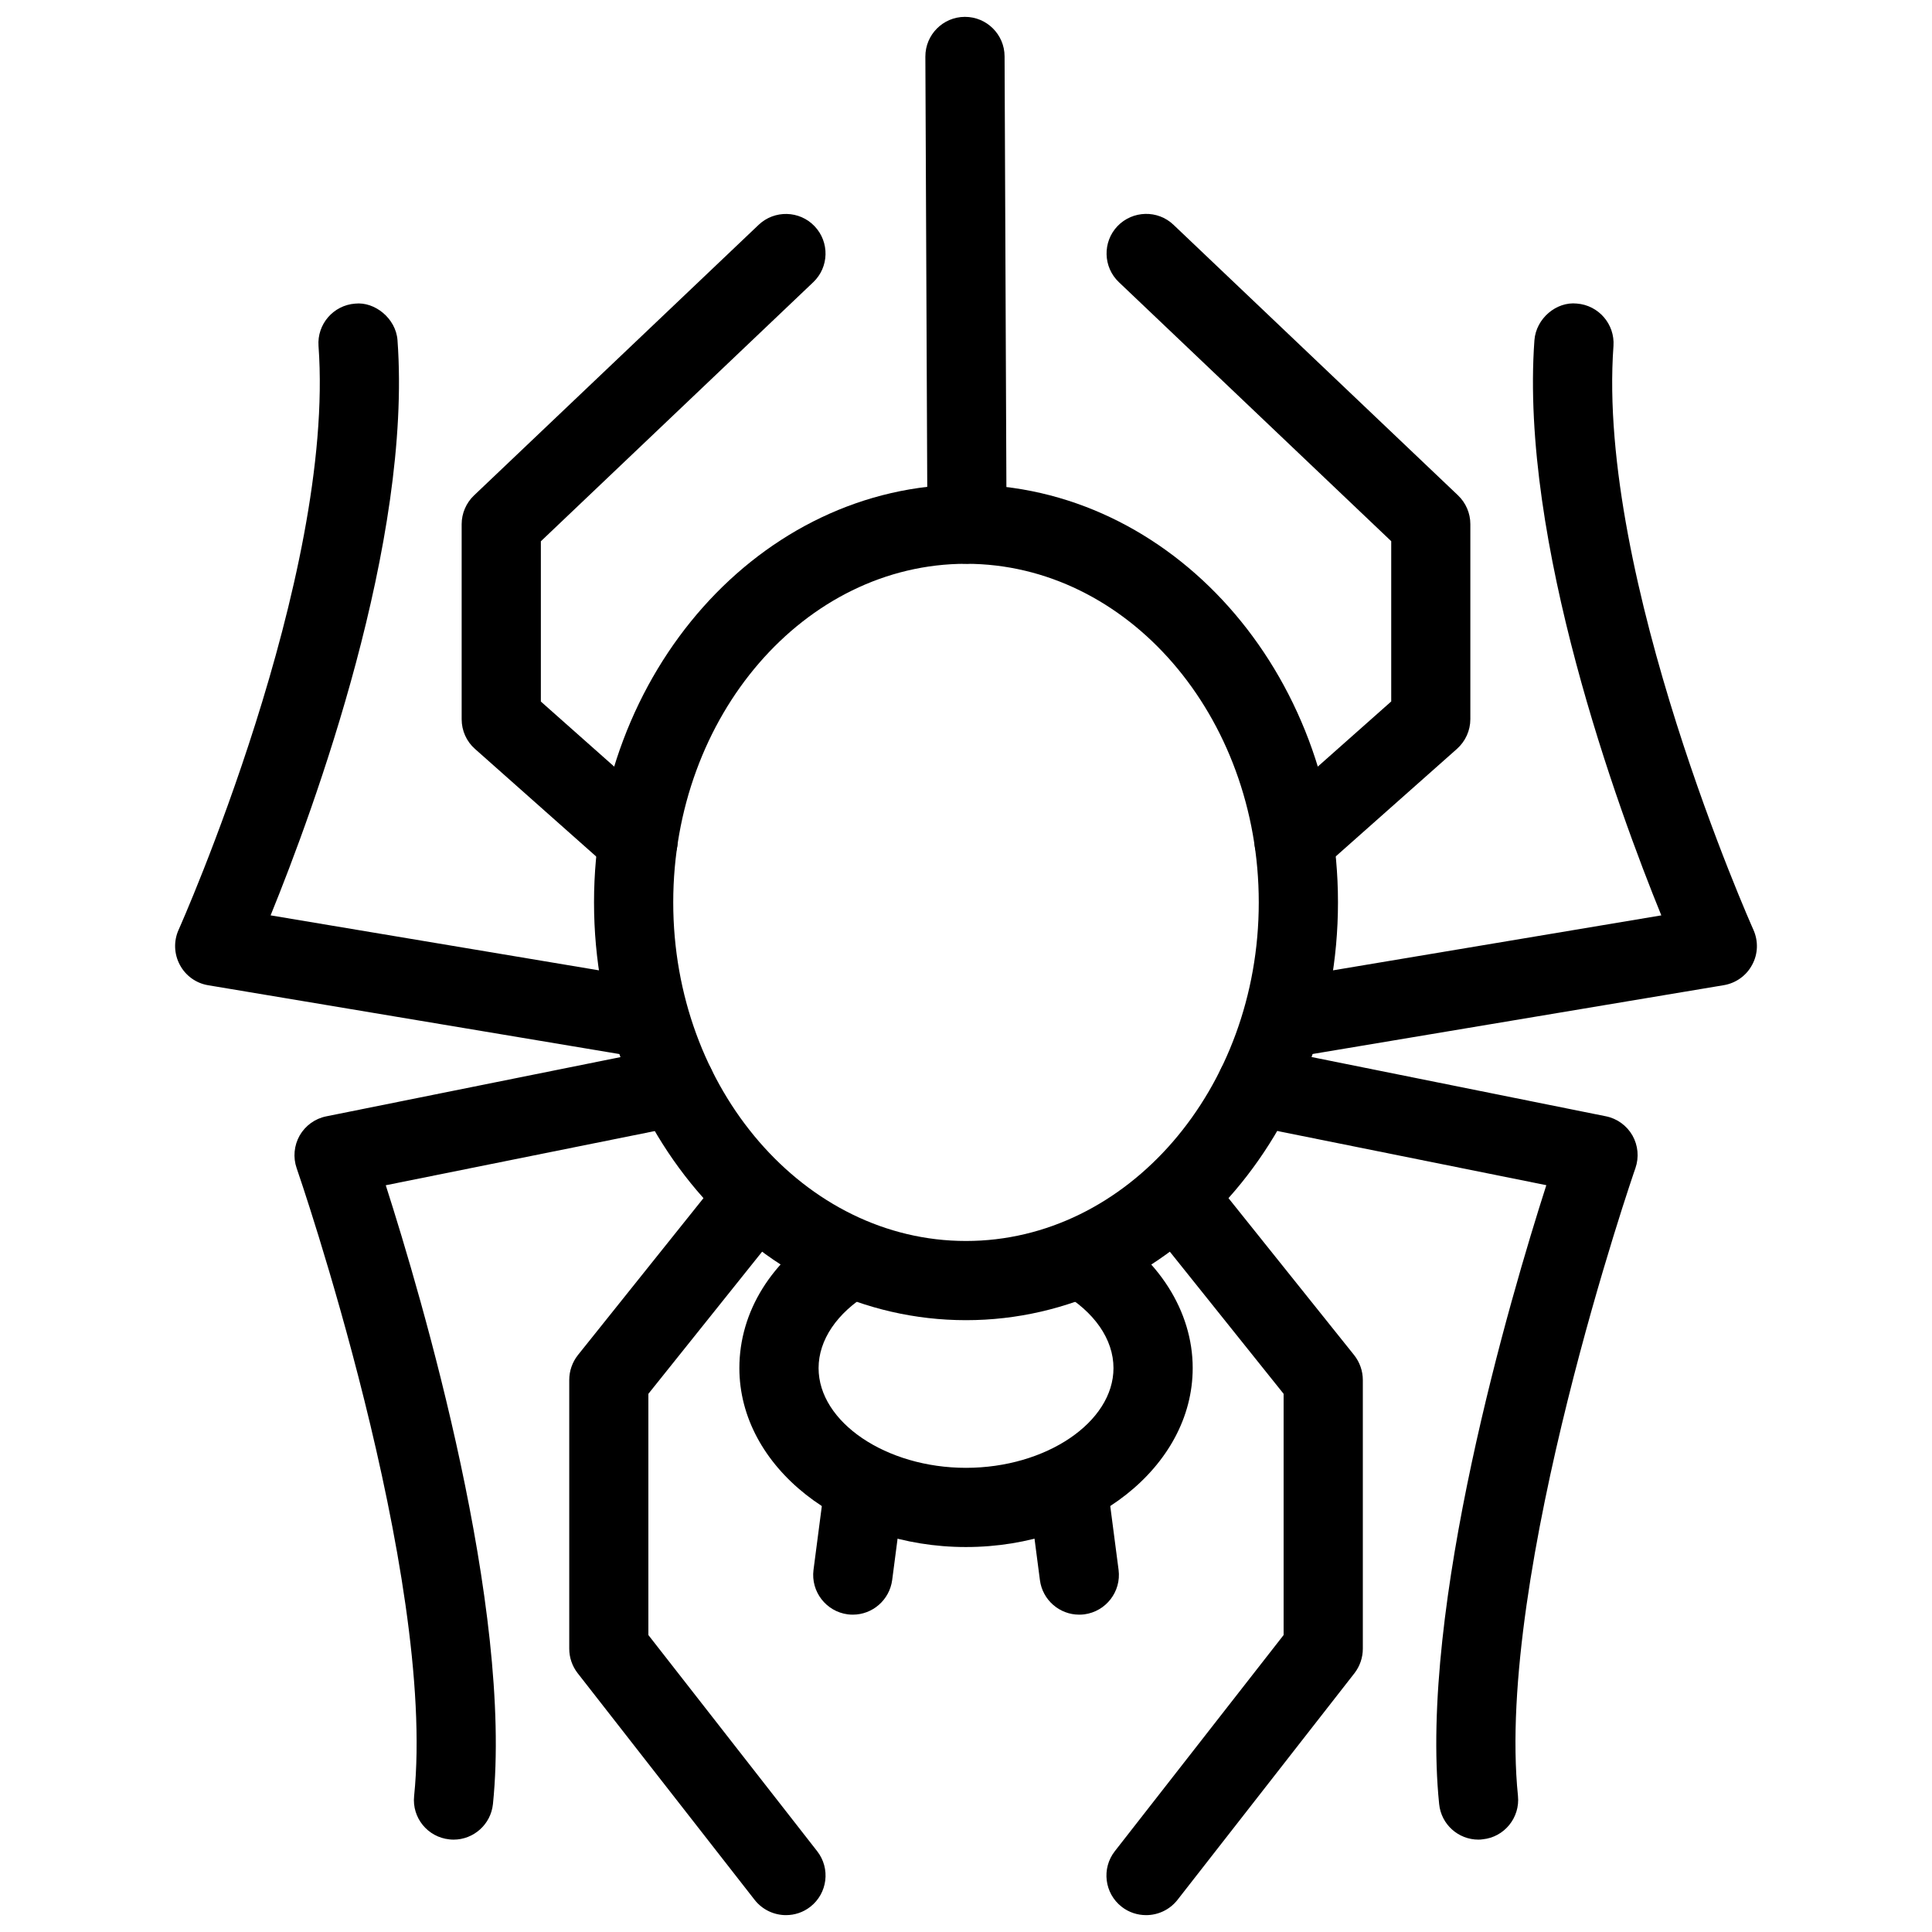
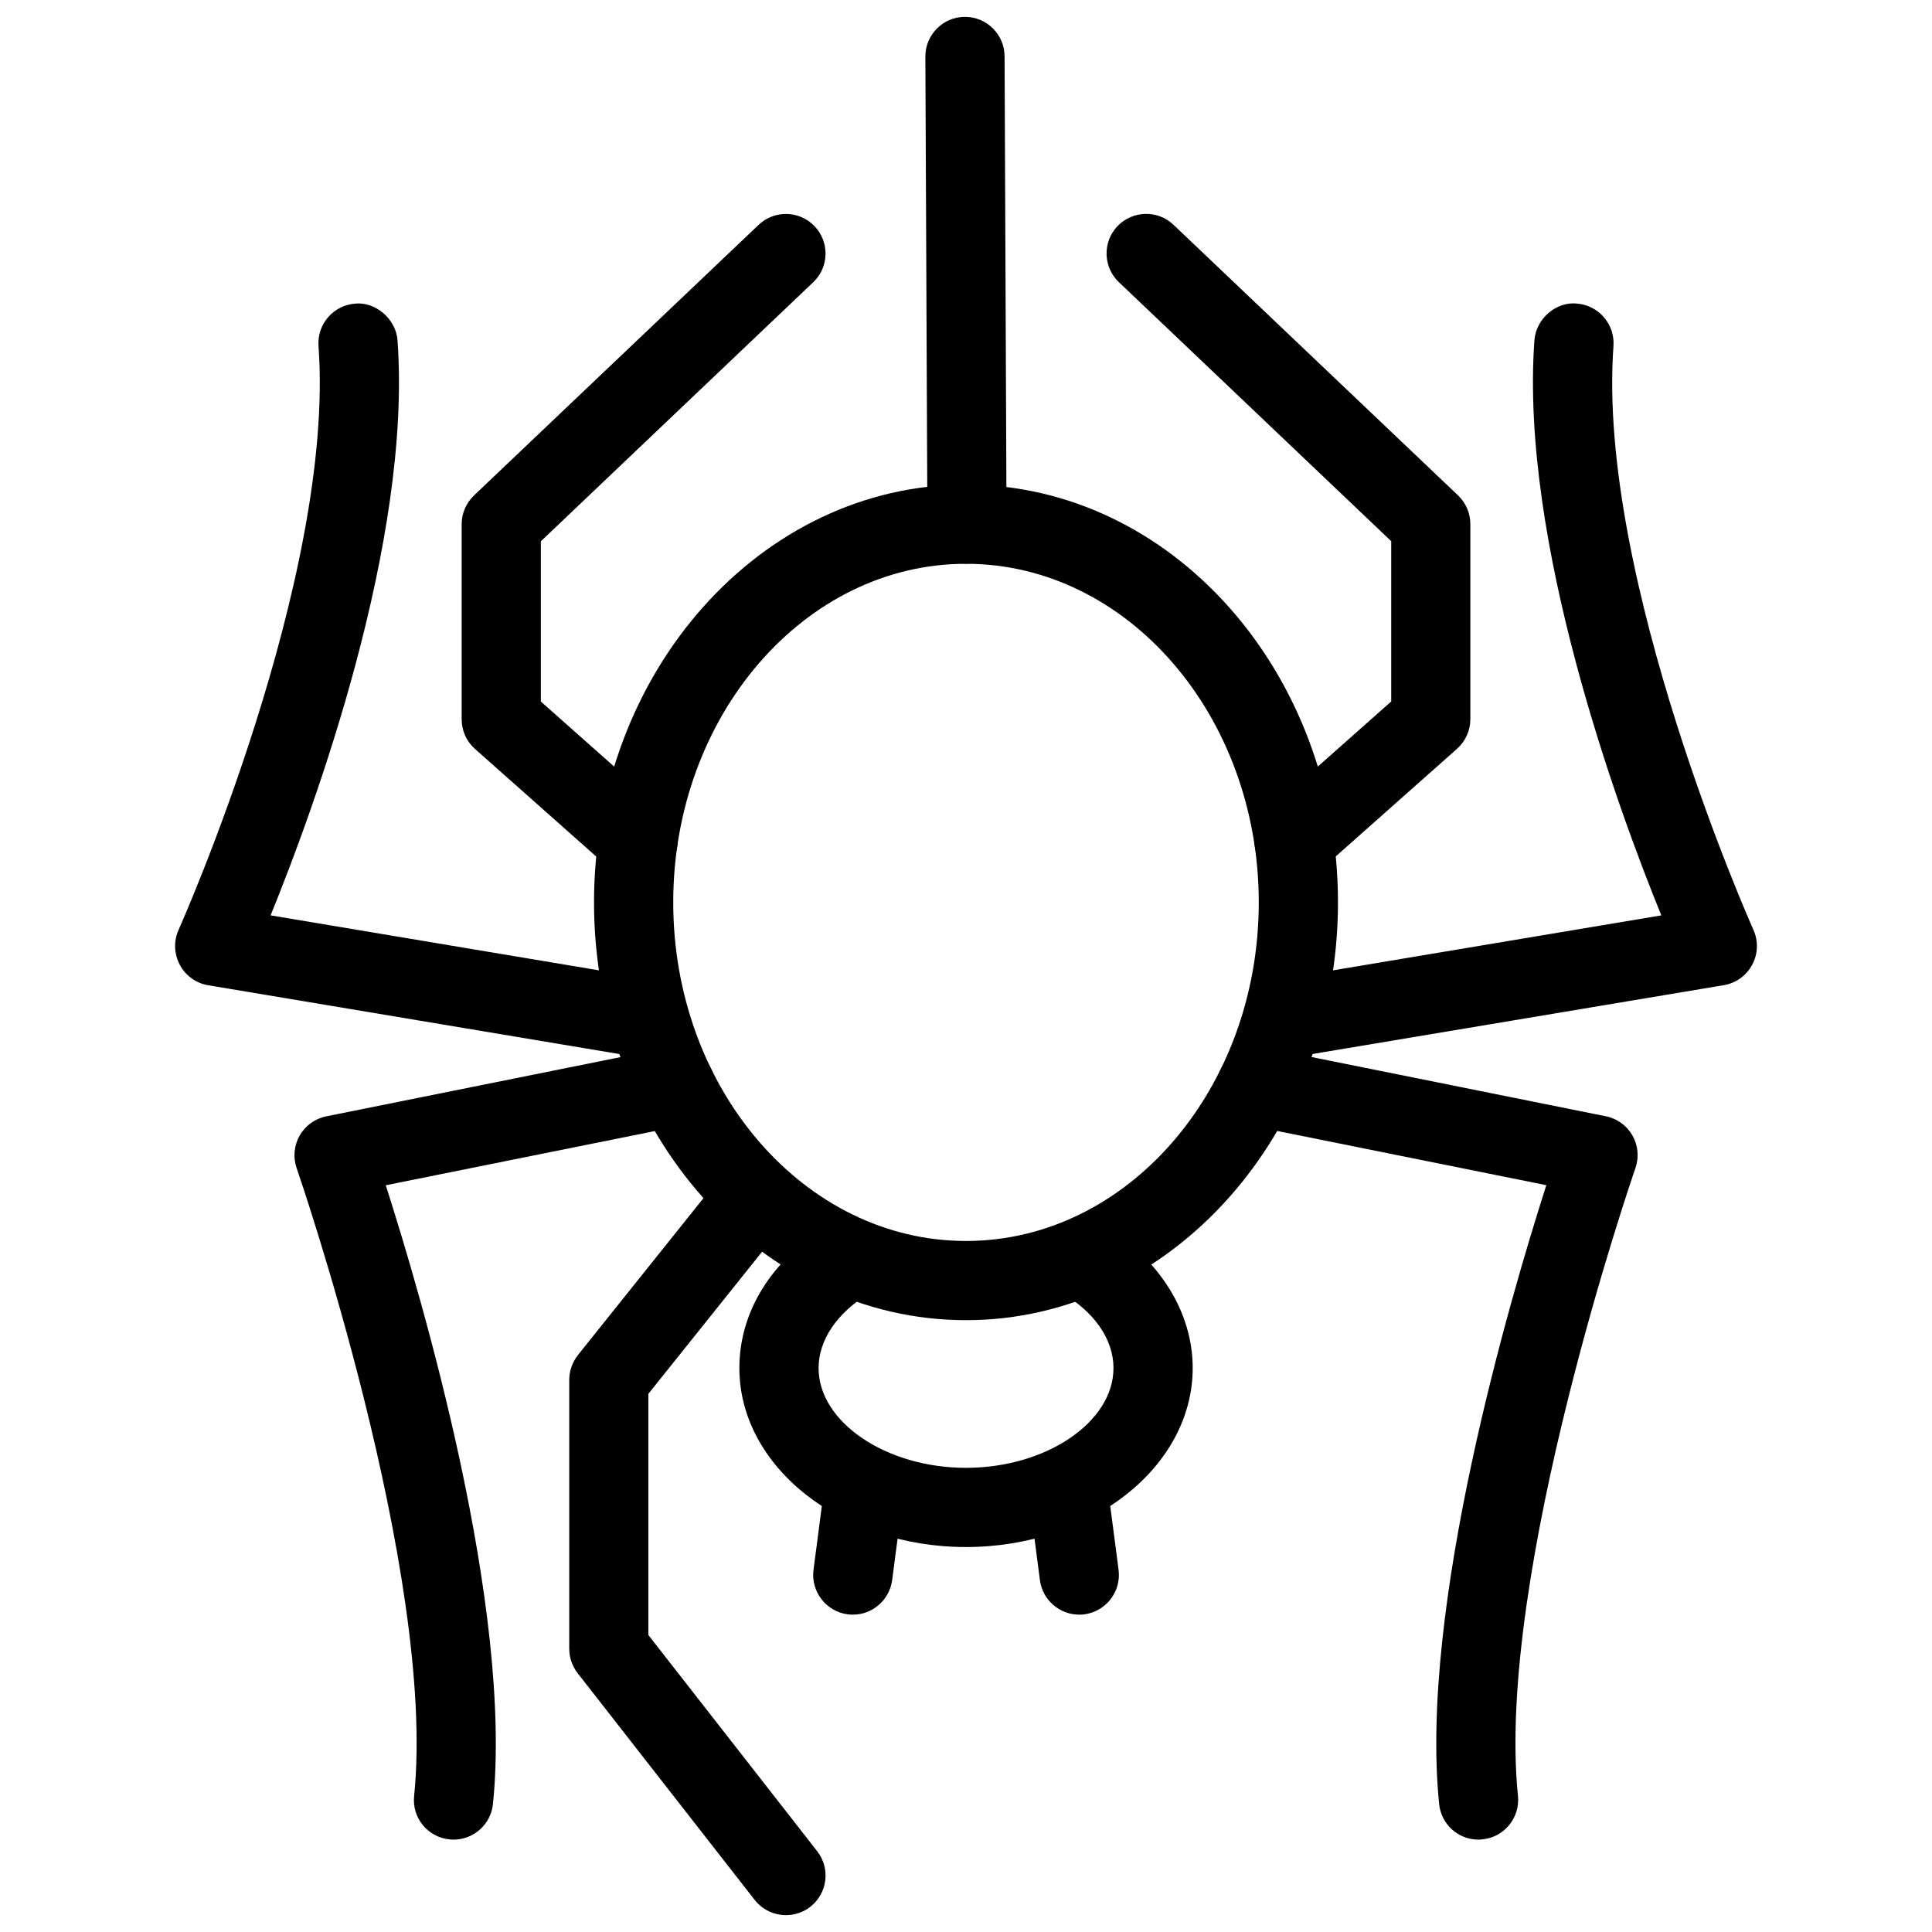
<svg xmlns="http://www.w3.org/2000/svg" width="800px" height="800px" version="1.1" viewBox="144 144 512 512">
  <defs>
    <clipPath id="c">
      <path d="m389 148.09h22v145.91h-22z" />
    </clipPath>
    <clipPath id="b">
      <path d="m294 451h69v200.9h-69z" />
    </clipPath>
    <clipPath id="a">
      <path d="m437 451h69v200.9h-69z" />
    </clipPath>
  </defs>
  <g clip-path="url(#c)">
    <path d="m400.27 293.4c-5.773 0-10.477-4.68-10.496-10.453l-0.543-123.94c-0.02-5.793 4.66-10.516 10.453-10.539h0.043c5.773 0 10.477 4.68 10.496 10.453l0.523 123.94c0.043 5.84-3.926 10.078-10.477 10.543z" />
  </g>
  <path d="m400 493.86c-54.371 0-98.578-49.668-98.578-110.71-0.004-61.047 44.207-110.73 98.578-110.73s98.578 49.668 98.578 110.71c0 61.043-44.211 110.73-98.578 110.73zm0-200.45c-42.781 0-77.586 40.262-77.586 89.719-0.004 49.457 34.801 89.742 77.586 89.742 42.781 0 77.586-40.262 77.586-89.719 0-49.461-34.805-89.742-77.586-89.742z" />
  <path d="m400 553.98c-33.125 0-60.059-21.285-60.059-47.422 0-14.969 8.543-28.719 23.469-37.703 4.891-2.961 11.398-1.426 14.402 3.57 3 4.953 1.406 11.398-3.57 14.402-8.438 5.102-13.309 12.301-13.309 19.734 0 14.336 17.906 26.43 39.066 26.43 21.203 0 39.086-12.09 39.086-26.43 0-7.621-5.059-14.945-13.918-20.07-4.996-2.918-6.719-9.32-3.82-14.359 2.918-5.059 9.34-6.719 14.359-3.82 15.262 8.836 24.371 23.152 24.371 38.227 0 26.176-26.953 47.441-60.078 47.441z" />
  <path d="m370.02 571.9c-0.441 0-0.922-0.02-1.363-0.082-5.731-0.754-9.805-6.023-9.07-11.777l3.023-23.176c0.754-5.731 6.129-9.91 11.777-9.07 5.731 0.754 9.805 6.023 9.07 11.777l-3.023 23.176c-0.719 5.289-5.231 9.152-10.414 9.152z" />
  <path d="m429.98 571.9c-5.184 0-9.699-3.863-10.391-9.152l-3.023-23.176c-0.734-5.731 3.316-11 9.07-11.777 5.625-0.859 11 3.316 11.777 9.07l3.023 23.176c0.734 5.731-3.316 11-9.07 11.777-0.465 0.062-0.949 0.082-1.387 0.082z" />
  <g clip-path="url(#b)">
    <path d="m352.29 651.53c-3.106 0-6.215-1.387-8.293-4.031l-46.938-60.121c-1.426-1.848-2.203-4.113-2.203-6.465v-71.227c0-2.371 0.82-4.703 2.289-6.57l37.977-47.465c3.633-4.512 10.223-5.207 14.758-1.637 4.535 3.633 5.246 10.223 1.637 14.758l-35.691 44.605v63.922l44.734 57.289c3.57 4.578 2.75 11.168-1.828 14.738-1.91 1.488-4.176 2.203-6.441 2.203z" />
  </g>
  <path d="m314.31 424.22c-0.566 0-1.176-0.043-1.762-0.148l-113.4-18.977c-3.191-0.523-5.984-2.539-7.496-5.414-1.531-2.856-1.66-6.277-0.336-9.238 0.418-0.922 41.562-93.309 37.094-154.75-0.418-5.773 3.945-10.812 9.719-11.23 5.164-0.566 10.789 3.906 11.211 9.699 3.883 53.277-22.062 124.02-33.629 152.42l100.32 16.797c5.688 0.965 9.574 6.383 8.605 12.09-0.859 5.121-5.312 8.754-10.328 8.754z" />
  <path d="m313.07 377.27c-2.477 0-4.953-0.883-6.969-2.644l-36.234-32.16c-2.246-1.977-3.523-4.852-3.523-7.852v-51.703c0-2.875 1.195-5.625 3.254-7.598l75.445-71.73c4.176-3.969 10.832-3.84 14.84 0.379 3.988 4.199 3.84 10.852-0.379 14.84l-72.172 68.645v42.469l32.727 29.031c4.324 3.863 4.746 10.477 0.883 14.82-2.078 2.328-4.973 3.504-7.871 3.504z" />
  <path d="m264.2 631.52c-0.379 0-0.715-0.02-1.09-0.062-5.773-0.586-9.973-5.731-9.363-11.504 6.004-58.672-30.754-165.31-31.133-166.38-0.988-2.856-0.691-6.004 0.797-8.648 1.512-2.625 4.074-4.492 7.055-5.082l90.52-18.223c5.582-1.133 11.211 2.519 12.363 8.23 1.156 5.688-2.539 11.211-8.23 12.363l-78.887 15.891c9.637 30.062 33.734 111.97 28.402 164.01-0.566 5.375-5.121 9.406-10.434 9.406z" />
  <g clip-path="url(#a)">
-     <path d="m447.73 651.53c-2.266 0-4.555-0.715-6.465-2.203-4.578-3.57-5.394-10.16-1.828-14.738l44.734-57.289v-63.922l-35.688-44.586c-3.609-4.535-2.898-11.125 1.637-14.758 4.492-3.57 11.125-2.875 14.758 1.637l37.996 47.465c1.469 1.867 2.289 4.176 2.289 6.57v71.227c0 2.332-0.777 4.617-2.203 6.465l-46.938 60.121c-2.078 2.625-5.164 4.012-8.293 4.012z" />
-   </g>
+     </g>
  <path d="m485.69 424.22c-5.016 0-9.469-3.633-10.328-8.754-0.965-5.711 2.918-11.125 8.605-12.09l100.3-16.793c-11.566-28.402-37.492-99.145-33.629-152.42 0.441-5.793 5.836-10.285 11.23-9.719 5.773 0.441 10.117 5.457 9.719 11.23-4.492 61.445 36.672 153.83 37.094 154.75 1.324 2.981 1.219 6.402-0.336 9.238-1.512 2.875-4.305 4.871-7.496 5.414l-113.4 18.977c-0.586 0.121-1.195 0.164-1.762 0.164z" />
  <path d="m486.93 377.27c-2.898 0-5.773-1.195-7.852-3.527-3.863-4.344-3.441-10.957 0.883-14.82l32.727-29.031v-42.469l-72.172-68.645c-4.199-3.988-4.367-10.645-0.379-14.84 4.031-4.199 10.684-4.344 14.84-0.379l75.426 71.73c2.078 1.996 3.254 4.746 3.254 7.598v51.703c0 3-1.301 5.856-3.527 7.852l-36.254 32.16c-1.992 1.785-4.469 2.668-6.945 2.668z" />
  <path d="m535.8 631.52c-5.312 0-9.867-4.008-10.41-9.426-5.332-52.039 18.766-133.95 28.402-164.01l-78.887-15.891c-5.688-1.156-9.363-6.676-8.23-12.363 1.156-5.688 6.738-9.34 12.363-8.23l90.52 18.223c2.981 0.586 5.543 2.457 7.055 5.082 1.492 2.644 1.785 5.773 0.797 8.648-0.398 1.07-37.137 107.71-31.133 166.38 0.586 5.75-3.609 10.938-9.363 11.504-0.398 0.062-0.758 0.082-1.113 0.082z" />
</svg>